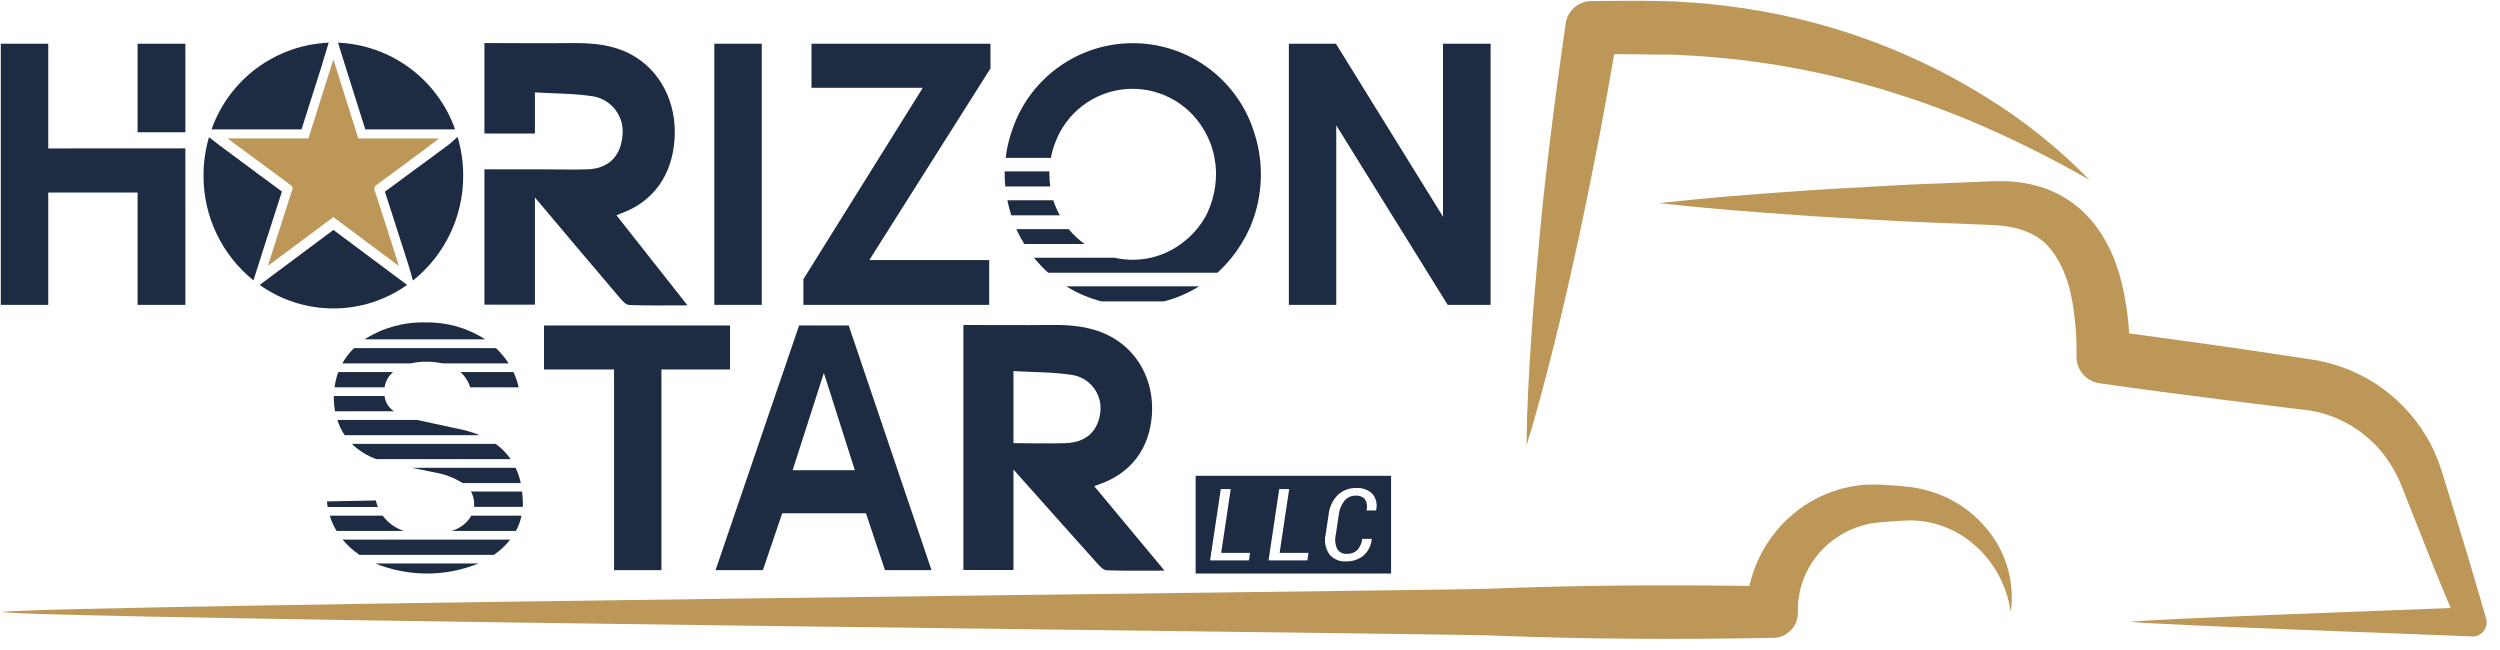
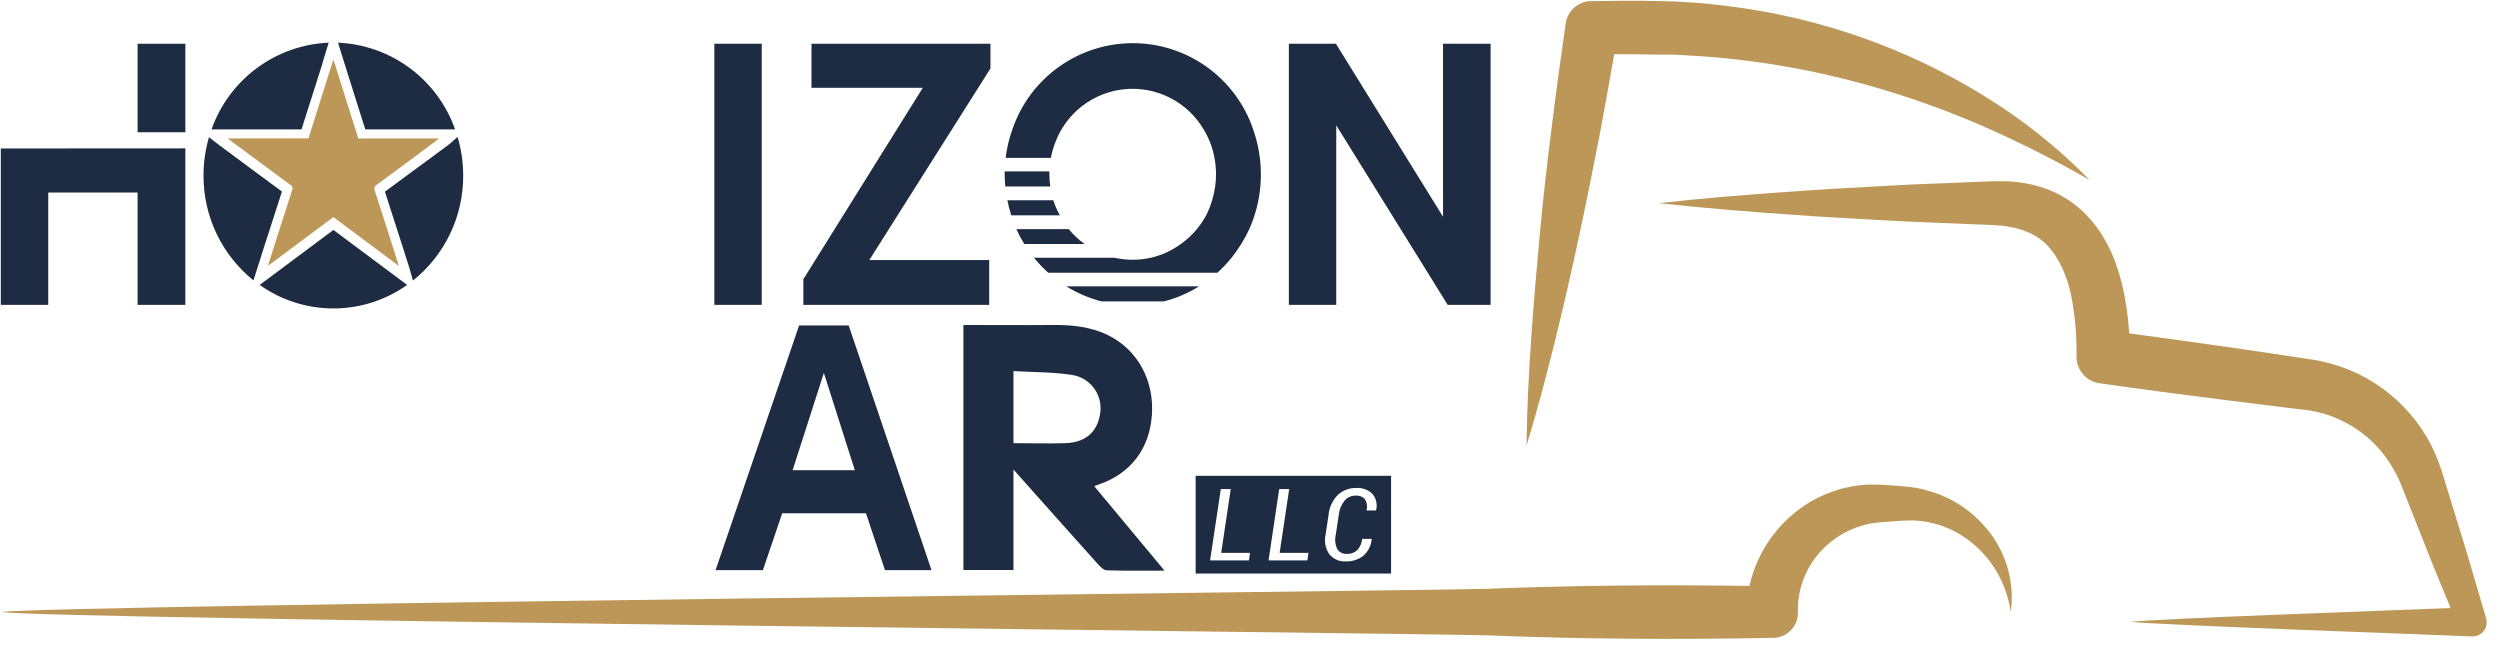
<svg xmlns="http://www.w3.org/2000/svg" width="177" height="46" viewBox="0 0 177 46" fill="none">
-   <path d="M26.578 39.894C28.918 40.844 31.536 40.844 33.875 39.894H26.578ZM36.966 34.803H33.345C33.495 35.065 33.572 35.362 33.567 35.663C33.572 35.738 33.572 35.813 33.567 35.888H37.02C37.02 35.813 37.02 35.738 37.02 35.663C37.017 35.379 36.999 35.095 36.966 34.812V34.803ZM35.091 31.426H24.91C25.405 31.903 25.995 32.271 26.641 32.507H36.154C35.866 32.087 35.506 31.721 35.091 31.426ZM30.123 22.829C28.597 22.788 27.093 23.205 25.805 24.027H34.352C33.094 23.212 31.621 22.795 30.123 22.829ZM27.225 28.036H23.632V28.123C23.633 28.456 23.663 28.789 23.721 29.117H27.905C27.716 29.001 27.556 28.843 27.439 28.656C27.321 28.468 27.248 28.256 27.225 28.036ZM32.396 30.351L29.53 29.731H23.886C24.006 30.114 24.18 30.479 24.404 30.812H33.959C33.455 30.607 32.931 30.452 32.396 30.351ZM23.952 26.341C23.824 26.692 23.734 27.055 23.686 27.425H27.228C27.293 27.005 27.505 26.62 27.827 26.341H23.952ZM35.115 24.649H25.06C24.735 24.968 24.457 25.332 24.236 25.73H29.063C29.425 25.646 29.796 25.605 30.168 25.608C30.563 25.604 30.957 25.645 31.342 25.73H36.013C35.76 25.334 35.458 24.971 35.115 24.649ZM36.355 26.341H32.597C32.922 26.633 33.163 27.008 33.294 27.425H36.723C36.64 27.052 36.516 26.688 36.355 26.341ZM36.507 33.121H29.168L30.737 33.441C31.456 33.559 32.145 33.818 32.764 34.202H36.87C36.792 33.828 36.67 33.466 36.507 33.121ZM33.372 36.507C33.064 37.038 32.56 37.426 31.968 37.588H36.528C36.712 37.249 36.845 36.885 36.924 36.507H33.372ZM24.254 38.202C24.599 38.619 25.002 38.983 25.452 39.283H34.968C35.408 38.986 35.799 38.621 36.124 38.202H24.254ZM26.611 35.432L23.143 35.501C23.159 35.636 23.176 35.768 23.2 35.896H26.752C26.693 35.745 26.646 35.59 26.611 35.432ZM27.09 36.507H23.347C23.462 36.886 23.623 37.249 23.826 37.588H28.584C27.987 37.391 27.465 37.013 27.09 36.507Z" fill="#1D2C43" />
-   <path d="M38.517 23.044V26.159H43.475V40.367H46.829V26.159H51.686V23.044H38.517Z" fill="#1D2C43" />
  <path d="M60.088 23.044H56.576L50.662 40.367H54.012L55.381 36.34H61.31L62.657 40.367H65.951L60.088 23.044ZM56.117 33.291L58.33 26.404L60.522 33.291H56.117Z" fill="#1D2C43" />
  <path d="M77.471 34.42C77.596 34.372 77.692 34.333 77.794 34.3C80.052 33.528 81.387 31.785 81.555 29.366C81.722 26.946 80.555 24.775 78.456 23.733C77.183 23.11 75.815 22.991 74.425 23.009C72.362 23.029 70.299 23.009 68.209 23.009V40.358H71.754V33.243C73.796 35.537 75.731 37.714 77.677 39.879C77.866 40.089 78.12 40.367 78.351 40.376C79.662 40.424 80.977 40.4 82.447 40.4C80.719 38.322 79.108 36.381 77.471 34.42ZM75.44 31.375C74.228 31.414 73.015 31.375 71.754 31.375V26.275C73.156 26.356 74.533 26.335 75.874 26.542C76.477 26.627 77.023 26.939 77.402 27.415C77.781 27.891 77.963 28.493 77.911 29.099C77.785 30.5 76.913 31.333 75.44 31.375Z" fill="#1D2C43" />
  <path d="M23.605 16.28L28.824 20.173C27.299 21.256 25.475 21.838 23.605 21.838C21.734 21.838 19.91 21.256 18.385 20.173L23.605 16.28Z" fill="#1D2C43" />
-   <path d="M9.741 3.096V9.366H13.124V3.096H9.741ZM3.416 10.51V3.096H0.057V21.584H3.416V13.63H9.741V21.584H13.124V10.504L3.416 10.51Z" fill="#1D2C43" />
+   <path d="M9.741 3.096V9.366H13.124V3.096H9.741ZM3.416 10.51H0.057V21.584H3.416V13.63H9.741V21.584H13.124V10.504L3.416 10.51Z" fill="#1D2C43" />
  <path d="M53.932 3.096V21.584H50.575V3.096H53.932Z" fill="#1D2C43" />
  <path d="M56.878 19.769L65.334 6.216H57.453V3.096H70.125V4.845L61.546 18.413H70.035V21.584H56.878V19.769Z" fill="#1D2C43" />
  <path d="M105.534 3.096V21.584H102.497L94.607 8.875V21.584H91.251V3.096H94.583L102.165 15.343V3.096H105.534Z" fill="#1D2C43" />
-   <path d="M43.643 15.238C43.766 15.187 43.865 15.145 43.967 15.11C46.248 14.286 47.59 12.415 47.76 9.842C47.931 7.27 46.751 4.944 44.634 3.83C43.35 3.156 41.978 3.048 40.568 3.048C38.487 3.075 36.406 3.048 34.298 3.048V9.456H37.873V6.543C39.289 6.629 40.676 6.608 42.032 6.827C42.654 6.944 43.21 7.291 43.588 7.798C43.967 8.306 44.14 8.937 44.074 9.567C43.958 11.064 43.08 11.941 41.592 11.989C40.535 12.022 39.478 11.989 38.385 11.989H34.298V21.571H37.873V13.981C39.936 16.427 41.888 18.754 43.862 21.065C44.05 21.287 44.308 21.586 44.544 21.595C45.865 21.646 47.191 21.619 48.674 21.619L43.643 15.238Z" fill="#1D2C43" />
  <path d="M18.724 17.397C18.601 17.783 18.481 18.17 18.352 18.571L17.945 19.852C16.837 18.96 15.943 17.829 15.331 16.544C14.719 15.259 14.404 13.853 14.409 12.43C14.408 11.511 14.538 10.598 14.795 9.717L15.394 10.175L15.531 10.283L16.367 10.902C17.565 11.801 18.762 12.672 19.96 13.561C19.621 14.603 19.287 15.644 18.957 16.684L18.724 17.397Z" fill="#1D2C43" />
  <path d="M21.347 9.163H14.975C15.587 7.428 16.704 5.916 18.183 4.821C19.662 3.727 21.434 3.1 23.272 3.021L22.832 4.459L22.814 4.545L21.347 9.163Z" fill="#1D2C43" />
  <path d="M24.434 4.635L23.931 3.021C25.767 3.101 27.538 3.728 29.016 4.822C30.493 5.916 31.61 7.427 32.222 9.16H25.862L24.482 4.791L24.434 4.635Z" fill="#1D2C43" />
  <path d="M32.794 12.43C32.8 13.857 32.482 15.268 31.865 16.556C31.249 17.844 30.349 18.976 29.234 19.867L29.012 19.074C28.995 19.005 28.98 18.951 28.962 18.9L28.581 17.703C28.147 16.346 27.701 14.948 27.252 13.57C28.45 12.693 29.647 11.795 30.845 10.926L31.725 10.274C31.77 10.241 31.809 10.205 31.866 10.16L32.396 9.693C32.661 10.581 32.795 11.503 32.794 12.43Z" fill="#1D2C43" />
  <path d="M26.683 13.076C28.096 12.04 29.501 10.999 30.899 9.953C30.95 9.914 30.994 9.869 31.075 9.803H25.368C24.877 8.25 24.388 6.697 23.901 5.144C23.808 4.845 23.715 4.563 23.625 4.273H23.583C23.5 4.533 23.416 4.794 23.335 5.057C22.838 6.636 22.339 8.216 21.838 9.797H16.115L16.325 9.959C17.742 11.011 19.162 12.061 20.583 13.109C20.64 13.137 20.683 13.187 20.703 13.247C20.723 13.307 20.719 13.373 20.691 13.43C20.287 14.672 19.891 15.921 19.493 17.166C19.322 17.7 19.155 18.235 18.966 18.825L23.604 15.37C25.143 16.523 26.671 17.661 28.234 18.825C28.201 18.709 28.183 18.643 28.162 18.577C27.626 16.888 27.09 15.196 26.536 13.51C26.516 13.472 26.505 13.431 26.502 13.388C26.499 13.346 26.504 13.303 26.518 13.262C26.531 13.222 26.553 13.185 26.581 13.153C26.61 13.121 26.644 13.095 26.683 13.076Z" fill="#BD9757" />
  <path d="M74.575 14.181H71.323C71.393 14.541 71.485 14.896 71.598 15.244H75.036C74.847 14.906 74.693 14.55 74.575 14.181ZM88.72 9.145C88.112 7.368 86.964 5.826 85.437 4.735C83.909 3.643 82.079 3.056 80.201 3.056C78.324 3.056 76.493 3.643 74.966 4.735C73.438 5.826 72.29 7.368 71.682 9.145C71.445 9.802 71.283 10.484 71.2 11.178H74.404C74.471 10.814 74.571 10.457 74.704 10.112C75.085 9.076 75.752 8.169 76.627 7.497C77.503 6.824 78.551 6.414 79.65 6.312C80.75 6.211 81.855 6.423 82.839 6.925C83.822 7.426 84.644 8.196 85.208 9.145C85.395 9.453 85.556 9.776 85.687 10.112C85.819 10.457 85.919 10.814 85.986 11.178C86.047 11.497 86.083 11.82 86.094 12.145C86.094 12.211 86.094 12.274 86.094 12.34C86.094 12.631 86.073 12.923 86.031 13.211C85.986 13.54 85.914 13.864 85.816 14.181C85.709 14.548 85.568 14.903 85.397 15.244C85.208 15.591 84.987 15.919 84.735 16.224C84.405 16.624 84.023 16.978 83.6 17.277C82.966 17.742 82.243 18.072 81.477 18.248C80.63 18.439 79.751 18.439 78.905 18.248H73.206C73.513 18.628 73.85 18.983 74.212 19.311H86.19C86.552 18.983 86.887 18.628 87.193 18.248C87.442 17.939 87.671 17.615 87.879 17.277C88.091 16.939 88.28 16.587 88.445 16.224C88.546 16.005 88.636 15.777 88.72 15.547C89.455 13.48 89.455 11.223 88.72 9.157V9.145ZM74.296 12.331C74.296 12.265 74.296 12.202 74.296 12.136H71.131C71.131 12.202 71.131 12.265 71.131 12.331C71.131 12.63 71.146 12.93 71.173 13.202H74.359C74.317 12.914 74.296 12.622 74.296 12.331ZM75.494 20.272C76.263 20.75 77.1 21.109 77.976 21.338H82.411C83.289 21.11 84.126 20.751 84.896 20.272H75.494ZM75.665 16.224H71.958C72.121 16.587 72.309 16.939 72.521 17.277H76.791C76.371 16.977 75.993 16.622 75.665 16.224Z" fill="#1D2C43" />
  <path d="M111.747 16.957C112.28 14.513 112.762 12.064 113.244 9.612C113.606 7.689 113.953 5.765 114.286 3.838C115.331 3.838 116.382 3.838 117.374 3.868H118.508L119.64 3.934C120.395 3.967 121.138 4.033 121.901 4.102C124.922 4.387 127.915 4.908 130.854 5.659C133.822 6.42 136.732 7.395 139.559 8.576C142.434 9.796 145.234 11.187 147.943 12.741C145.714 10.462 143.212 8.468 140.493 6.803C137.745 5.102 134.821 3.705 131.771 2.638C128.704 1.563 125.531 0.823 122.305 0.428C121.5 0.329 120.691 0.227 119.88 0.188L118.661 0.107L117.436 0.075C115.796 0.027 114.277 0.075 112.693 0.075H112.675C112.231 0.076 111.803 0.238 111.467 0.529C111.132 0.82 110.913 1.222 110.849 1.662C110.496 4.132 110.157 6.602 109.849 9.082C109.54 11.561 109.25 14.04 109.022 16.529C108.795 19.017 108.573 21.508 108.405 24.015C108.238 26.521 108.106 29.018 108.076 31.54C108.822 29.144 109.453 26.704 110.061 24.272C110.669 21.841 111.22 19.397 111.747 16.957Z" fill="#BD9757" />
  <path d="M176.013 43.772L175.986 43.673L174.704 39.304L173.369 34.956L173.033 33.869L172.866 33.324L172.656 32.725C172.351 31.899 171.949 31.112 171.458 30.381C170.463 28.9 169.136 27.672 167.583 26.793C166.804 26.355 165.974 26.011 165.113 25.769C164.903 25.701 164.673 25.65 164.445 25.599C164.218 25.548 163.987 25.5 163.814 25.476L162.688 25.305L158.196 24.637C155.714 24.287 153.231 23.937 150.746 23.604C150.676 22.393 150.498 21.191 150.213 20.011C149.776 18.247 148.958 16.367 147.416 14.921C146.648 14.214 145.743 13.671 144.757 13.328C143.829 13.011 142.857 12.842 141.877 12.828H141.182L140.583 12.852L139.367 12.902L136.933 13.001C135.31 13.055 133.687 13.148 132.064 13.241C130.441 13.334 128.818 13.412 127.195 13.54C123.949 13.765 120.703 14.016 117.458 14.382C120.703 14.747 123.949 14.999 127.195 15.223C128.818 15.352 130.441 15.424 132.064 15.523C133.687 15.621 135.31 15.708 136.933 15.765L139.367 15.864L140.583 15.912L141.182 15.936L141.703 15.978C143.071 16.119 144.218 16.577 144.997 17.421C145.775 18.265 146.32 19.481 146.629 20.856C146.913 22.307 147.043 23.785 147.015 25.263C147.015 25.718 147.18 26.158 147.478 26.502C147.776 26.845 148.188 27.07 148.638 27.135C151.632 27.563 154.627 27.955 157.621 28.332L162.113 28.892L163.242 29.024C163.445 29.045 163.589 29.072 163.727 29.099C163.864 29.126 164.026 29.15 164.167 29.192C164.785 29.34 165.382 29.564 165.946 29.857C167.076 30.425 168.061 31.244 168.826 32.252C169.209 32.761 169.538 33.308 169.808 33.884L170.006 34.336L170.216 34.866L170.632 35.923L172.309 40.154L173.506 43.05C168.272 43.251 152.824 43.807 150.839 44.023C153.097 44.269 172.767 44.951 175.025 45.059C175.136 45.062 175.247 45.049 175.354 45.02C175.607 44.942 175.818 44.766 175.941 44.532C176.065 44.298 176.09 44.025 176.013 43.772Z" fill="#BD9757" />
  <path d="M137.412 35.049C136.843 34.82 136.252 34.649 135.649 34.54C135.349 34.489 135.05 34.462 134.729 34.426L133.918 34.363L133.106 34.312C132.807 34.312 132.477 34.312 132.163 34.312C130.228 34.43 128.383 35.174 126.908 36.432C125.37 37.74 124.299 39.513 123.86 41.484C117.7 41.394 111.541 41.439 105.381 41.684C102.034 41.813 3.432 42.84 0.084 43.334C3.432 43.831 102.034 44.855 105.381 44.987C112.074 45.254 118.769 45.287 125.465 45.161H125.587C126.055 45.145 126.497 44.943 126.816 44.601C127.136 44.26 127.307 43.805 127.291 43.337C127.27 42.506 127.418 41.679 127.727 40.907C128.036 40.134 128.499 39.433 129.088 38.846C129.69 38.234 130.412 37.754 131.208 37.432C131.614 37.27 132.034 37.146 132.463 37.061C132.678 37.025 132.9 37.007 133.121 36.974L133.915 36.92L134.708 36.864C134.936 36.864 135.163 36.843 135.391 36.843C136.81 36.884 138.182 37.36 139.323 38.205C140.122 38.798 140.799 39.541 141.317 40.391C141.855 41.296 142.212 42.296 142.368 43.337C142.521 42.209 142.418 41.061 142.068 39.978C141.718 38.895 141.128 37.904 140.344 37.079C139.53 36.193 138.528 35.499 137.412 35.049Z" fill="#BD9757" />
  <path d="M84.651 33.687V40.606H98.488V33.687H84.651ZM88.424 39.675H85.675L86.433 34.624H87.136L86.46 39.142H88.505L88.424 39.675ZM92.562 39.675H89.813L90.568 34.624H91.275L90.598 39.142H92.64L92.562 39.675ZM97.428 36.124V36.142H96.748C96.785 36.007 96.794 35.865 96.774 35.726C96.755 35.587 96.707 35.453 96.635 35.333C96.548 35.244 96.442 35.176 96.326 35.134C96.209 35.092 96.084 35.077 95.961 35.091C95.815 35.09 95.671 35.12 95.539 35.182C95.407 35.243 95.29 35.332 95.197 35.444C94.965 35.729 94.822 36.076 94.787 36.441L94.574 37.855C94.492 38.198 94.528 38.559 94.679 38.879C94.753 38.992 94.856 39.082 94.977 39.141C95.099 39.2 95.234 39.225 95.368 39.214C95.63 39.226 95.885 39.135 96.081 38.96C96.288 38.739 96.415 38.456 96.443 38.154H97.117V38.175C97.078 38.63 96.863 39.053 96.518 39.352C96.161 39.626 95.719 39.766 95.269 39.747C95.051 39.76 94.834 39.721 94.634 39.633C94.434 39.546 94.258 39.413 94.119 39.244C93.98 39.044 93.884 38.817 93.838 38.578C93.792 38.338 93.797 38.092 93.853 37.855L94.062 36.45C94.113 35.916 94.347 35.416 94.724 35.034C95.079 34.709 95.546 34.535 96.027 34.549C96.233 34.535 96.441 34.564 96.635 34.634C96.83 34.704 97.008 34.814 97.159 34.956C97.294 35.114 97.389 35.303 97.436 35.505C97.483 35.708 97.48 35.919 97.428 36.121V36.124Z" fill="#1D2C43" />
</svg>